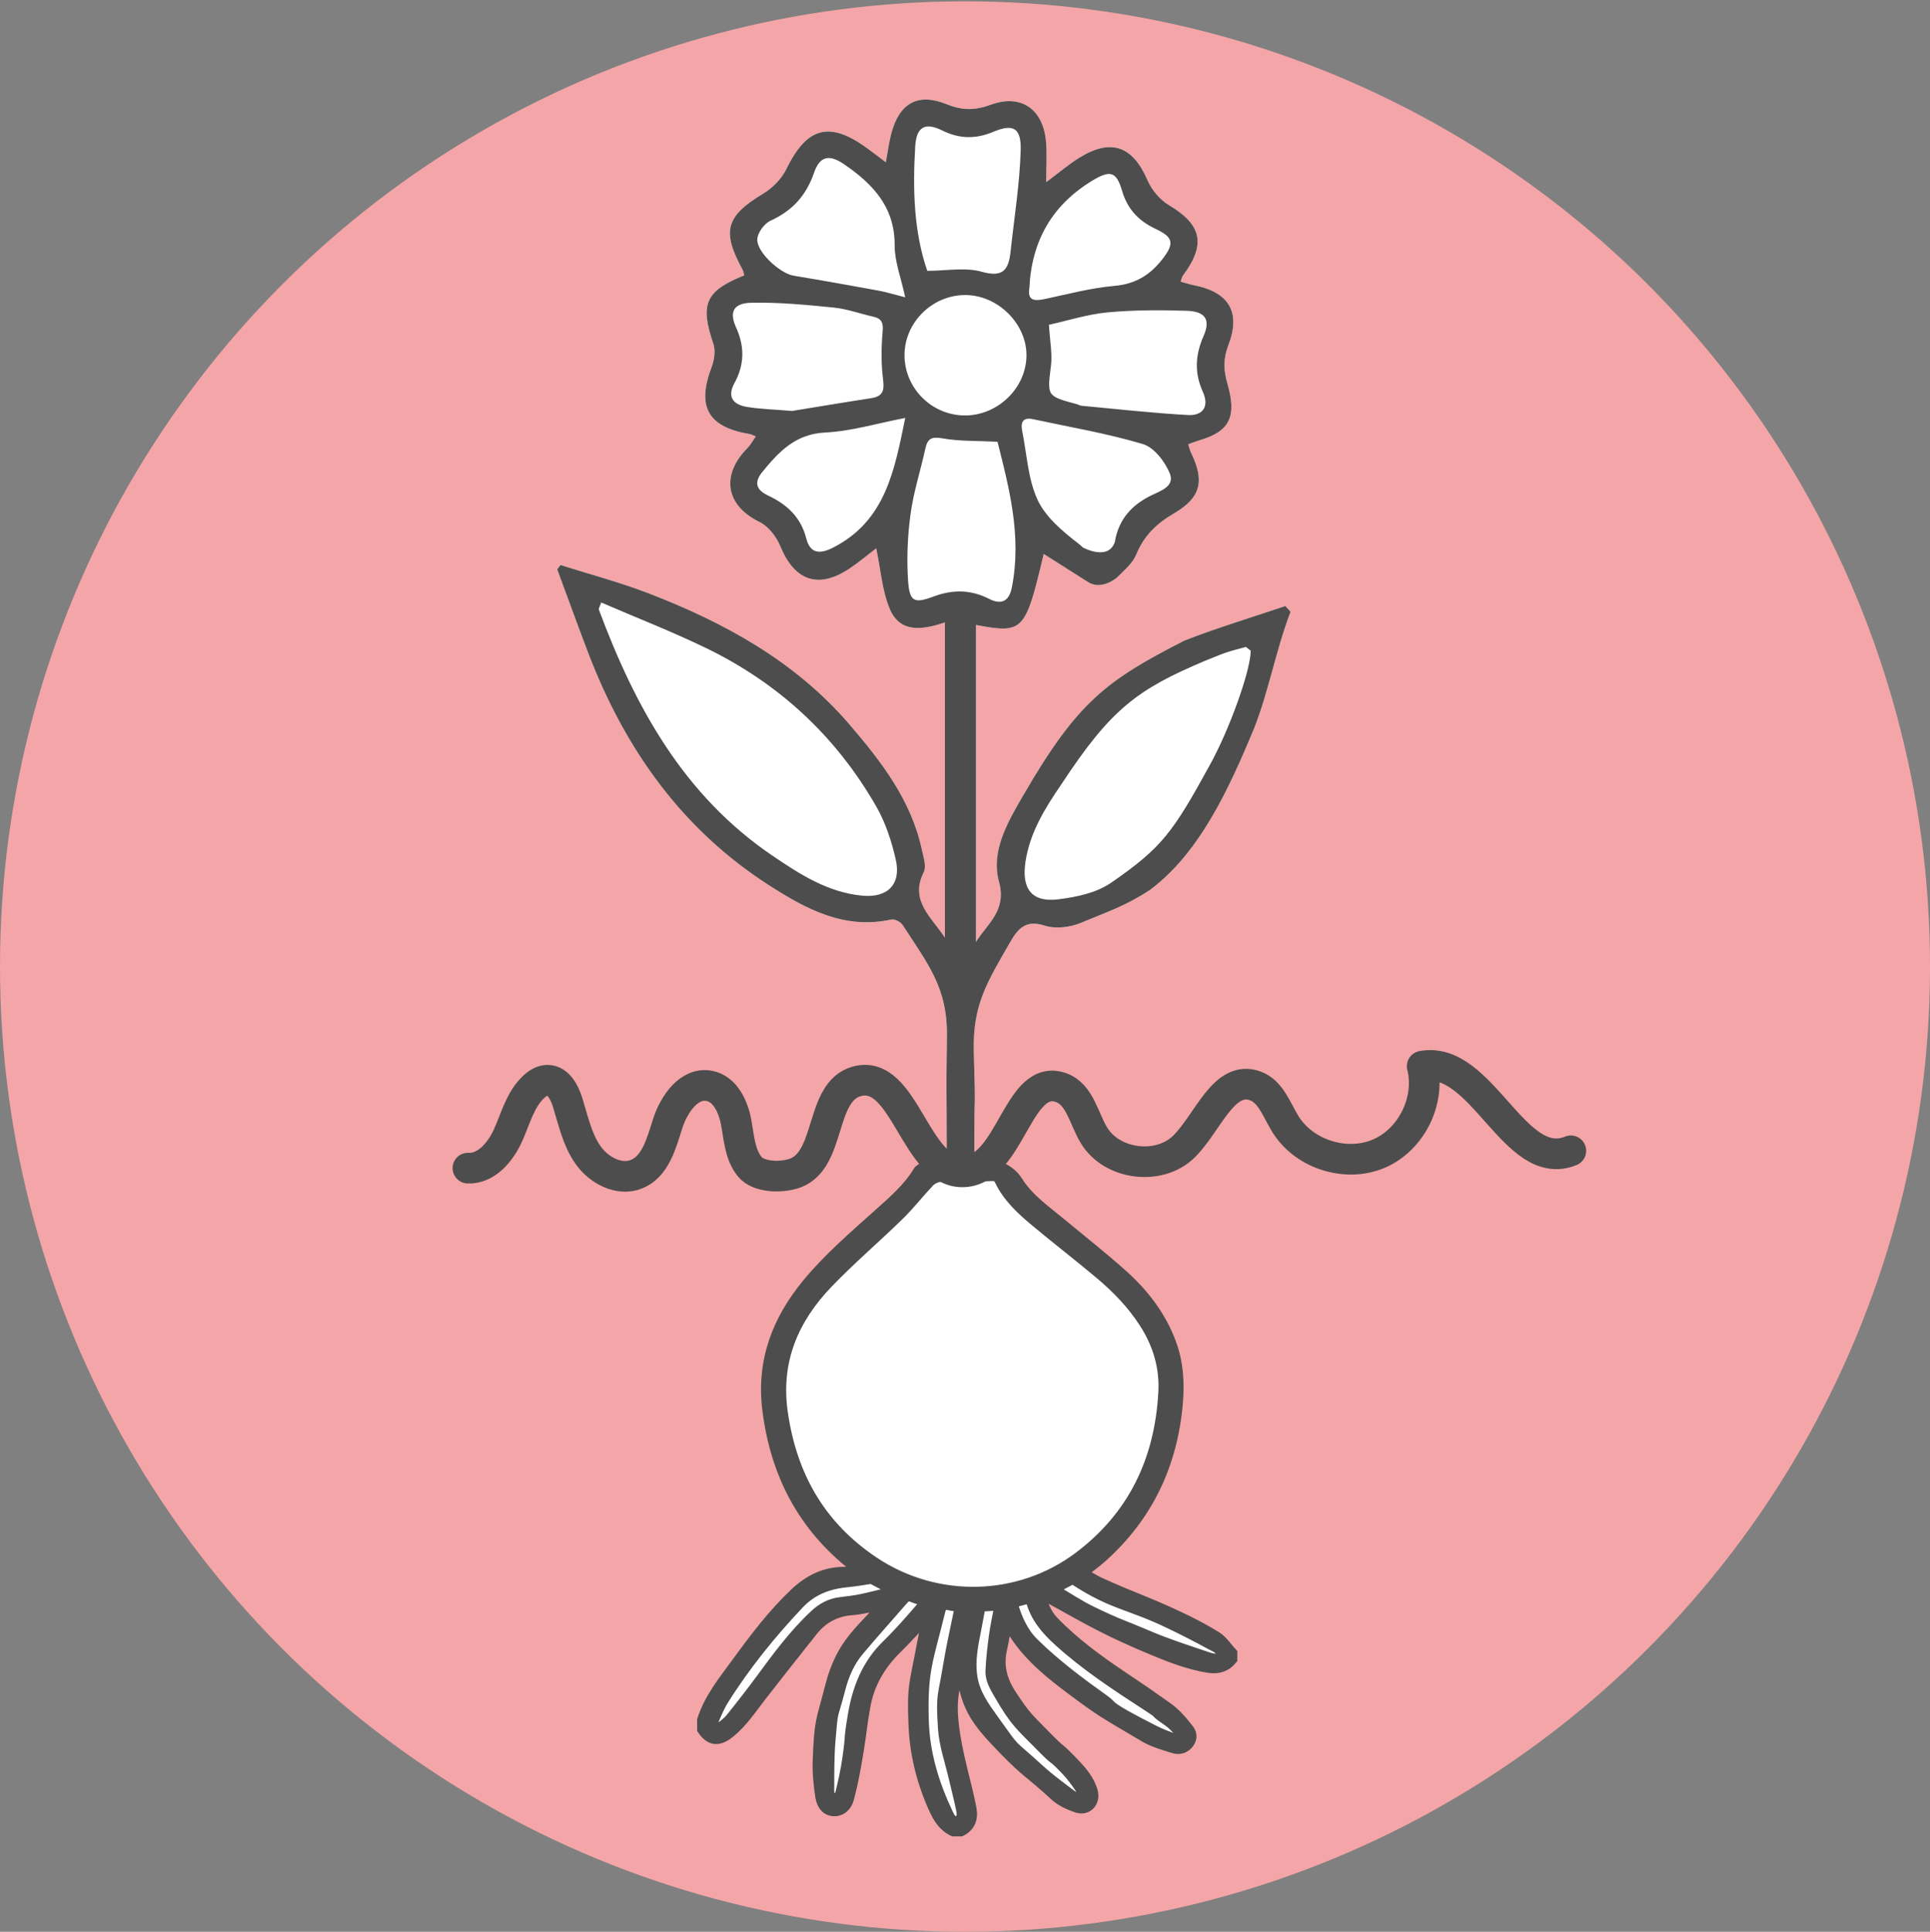
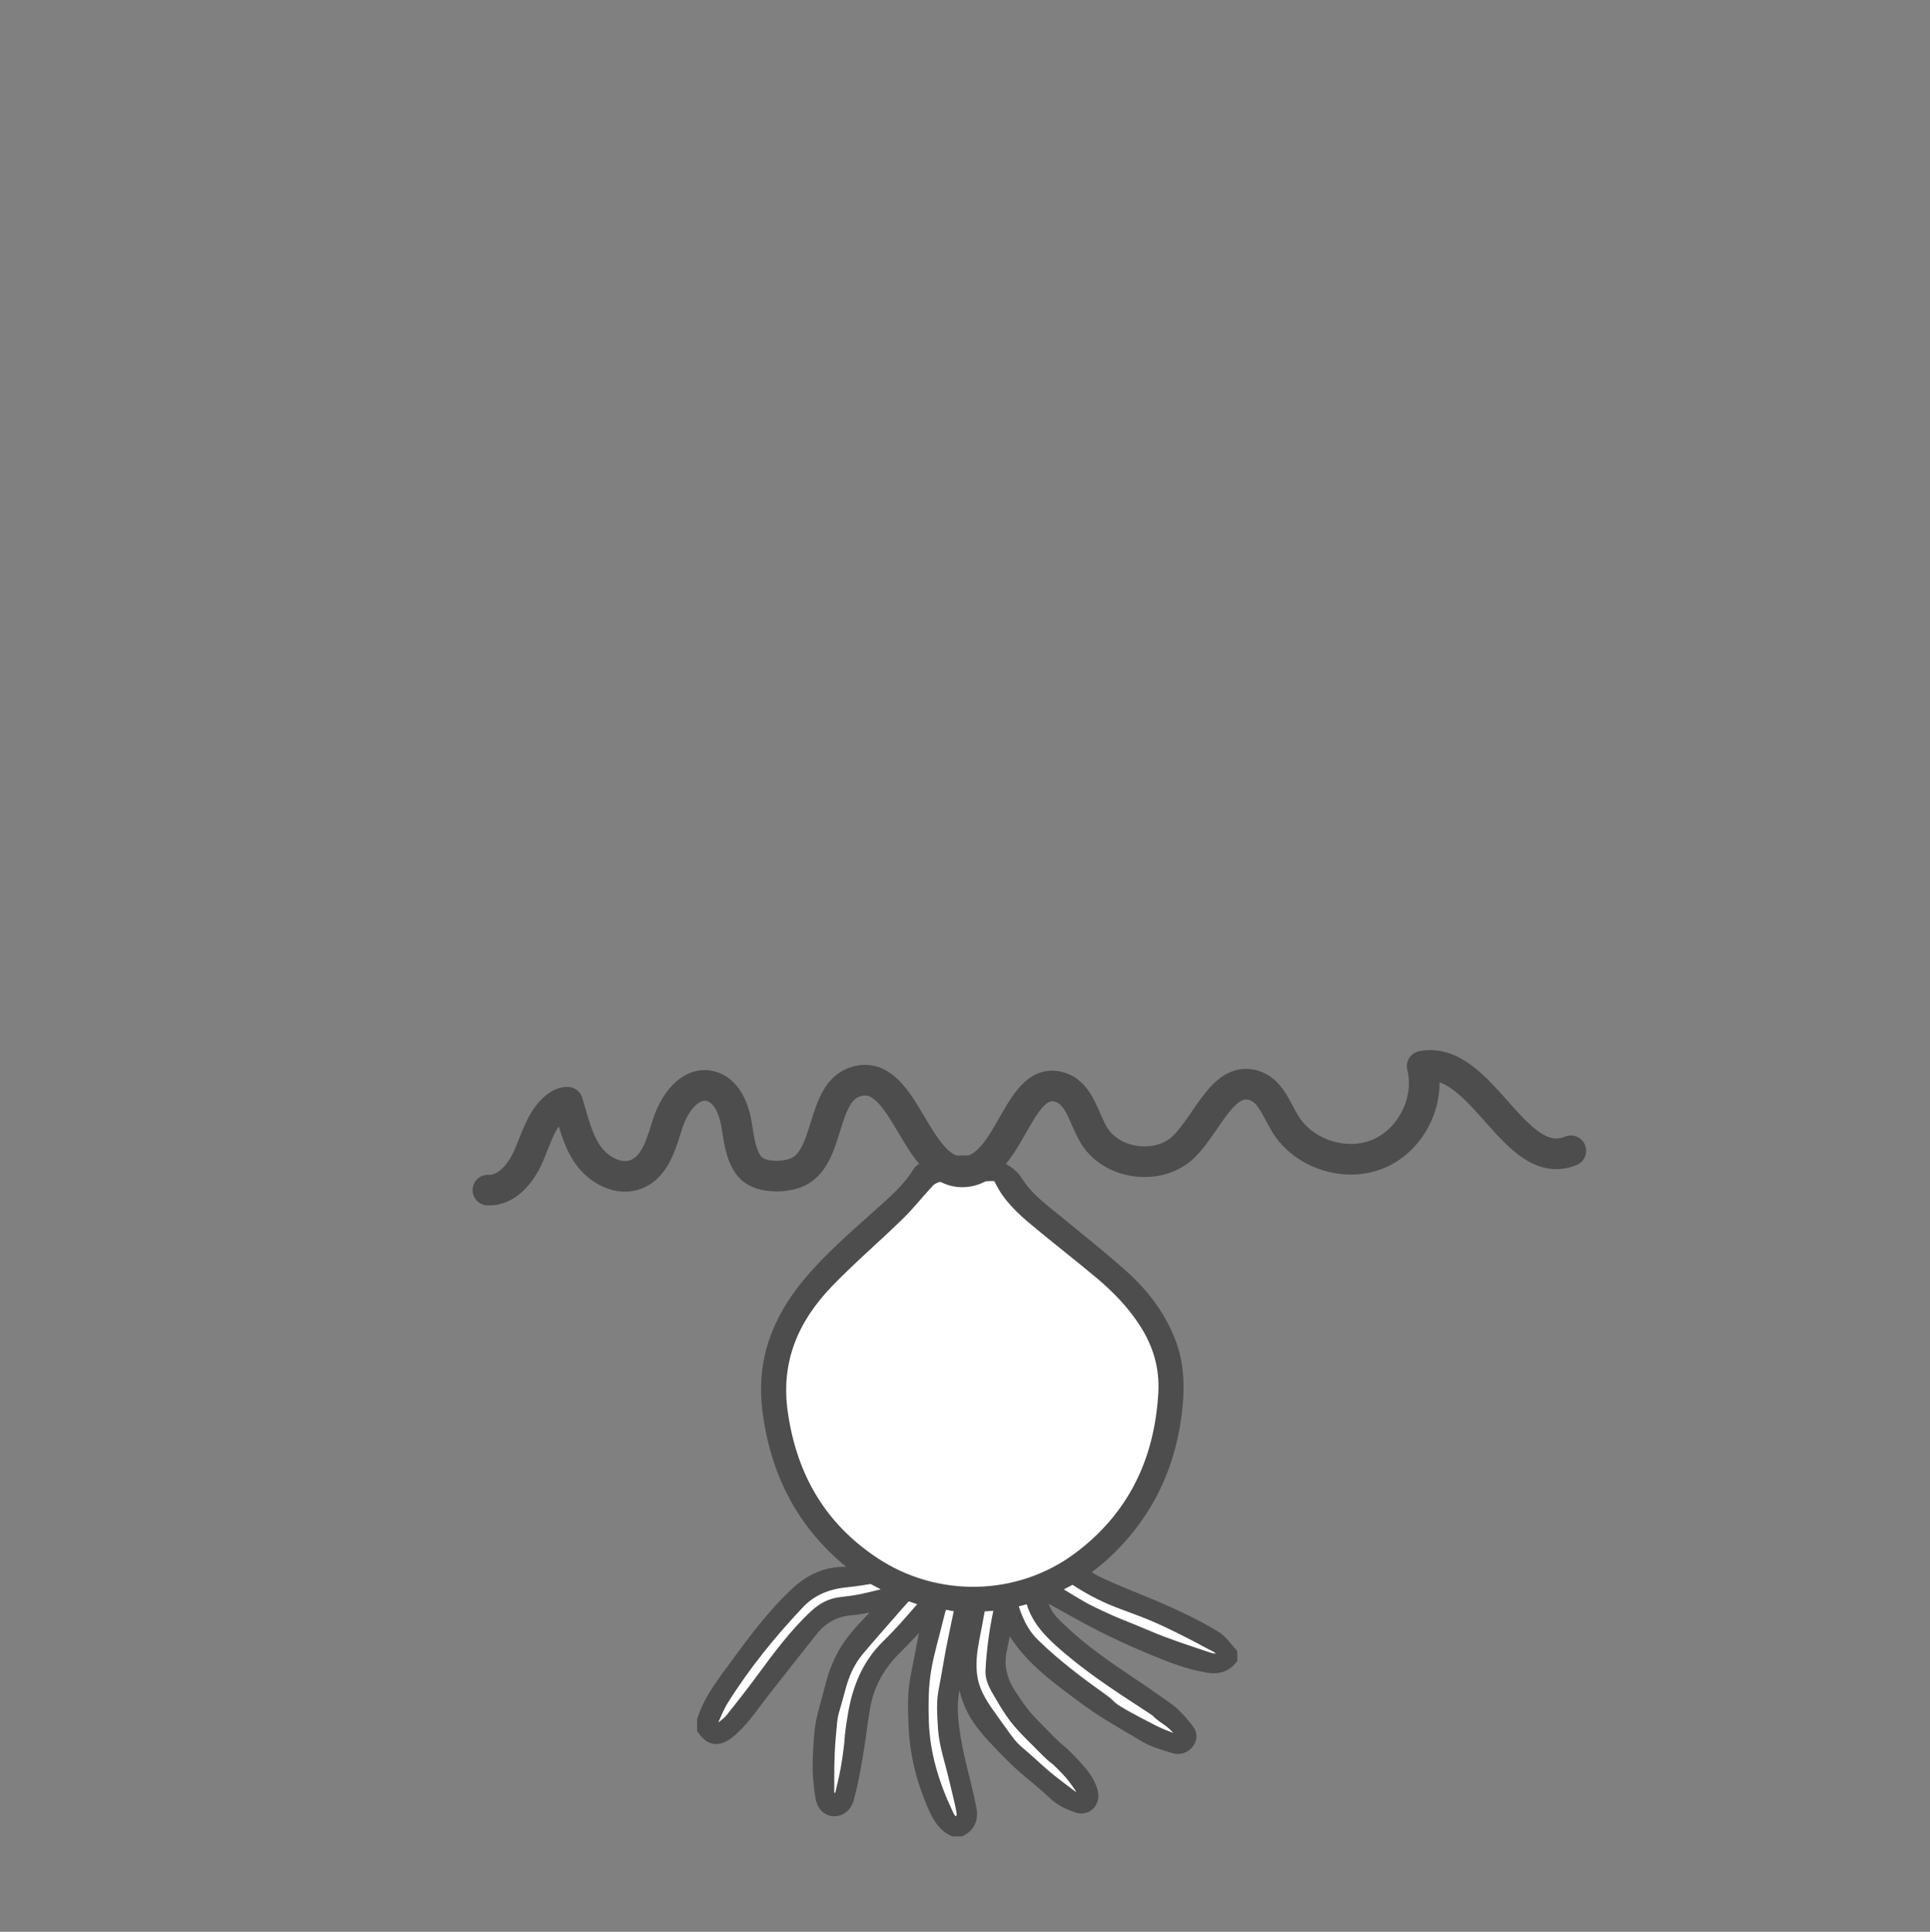
<svg xmlns="http://www.w3.org/2000/svg" version="1.1" x="0px" y="0px" viewBox="0 0 100.983 101.053" style="enable-background:new 0 0 100.983 101.053;" xml:space="preserve">
  <rect x="0" y="0" width="100.983" height="101.053" fill="#808080" stroke="none" />
  <g id="Laag_1">
-     <circle style="fill:#F4A5A7;" cx="50.492" cy="50.561" r="50.492" />
    <g>
      <g>
-         <path style="fill:#FFFFFF;" d="M56.941,30.455c-0.816-0.517-1.577-1-2.331-1.478c-0.962,4.064-1.066,4.177-3.545,3.715     c0,6.483,0,10.116,0,16.583c0.601-0.971,1.621-1.636,1.206-3.148c-0.439-1.604,0.451-3.115,1.259-4.508     c2.839-4.894,4.336-6.014,8.446-8.112c1.73-0.675,3.516-1.208,5.276-1.805c0.092,0.099,0.184,0.198,0.276,0.298     c-0.785,2.008-1.216,4.553-2.087,6.523c-1.573,3.775-3.056,6.359-5.277,8.036c-1.296,0.843-2.173,1.113-3.605,1.714     c-0.563,0.237-1.331,0.33-1.895,0.147c-1.032-0.335-1.424,0.193-1.843,0.922c-1.183,2.058-1.94,3.25-1.869,5.696     c0.103,3.542,0.027,1.422,0.026,4.967c0,0.246,0.076,0.552-0.04,0.725c-0.165,0.245-0.464,0.516-0.729,0.541     c-0.196,0.019-0.505-0.297-0.622-0.534c-0.112-0.226-0.051-0.543-0.052-0.82c-0.002-3.792-0.038-1.916,0.011-5.707     c0.033-2.554-0.989-3.766-2.32-5.829c-0.104-0.161-0.421-0.319-0.595-0.281c-2.455,0.541-4.456-0.549-6.39-1.789     c-4.574-2.934-7.544-7.137-9.461-12.148c-0.556-1.455-1.084-2.92-1.625-4.38c0.058-0.076,0.116-0.152,0.173-0.227     c1.538,0.488,3.105,0.901,4.608,1.48c3.994,1.539,7.688,3.565,10.529,6.88c1.666,1.944,3.217,3.956,3.771,6.537     c0.083,0.387,0.246,0.872,0.095,1.174c-0.75,1.496,0.421,2.362,1.109,3.422c0-6.398,0-9.962,0-16.488     c-1.14,0.376-2.341,0.59-2.887-0.714c-0.401-0.958-0.472-2.054-0.706-3.166c-0.441,0.337-0.895,0.723-1.388,1.053     c-1.639,1.097-2.888,0.654-3.633-1.166c-0.202-0.494-0.621-1.037-1.084-1.263c-1.852-0.902-1.978-2.522-0.632-3.868     c0.164-0.165,0.276-0.382,0.435-0.607c-0.15-0.061-0.225-0.109-0.305-0.122c-2.21-0.366-2.797-1.43-1.999-3.527     c0.139-0.366,0.201-0.853,0.08-1.21c-0.701-2.066-0.418-2.754,1.621-3.566c-0.03-0.103-0.044-0.22-0.097-0.316     c-1.1-2.012-0.856-2.791,1.097-3.966c0.489-0.294,0.958-0.779,1.207-1.288c1.068-2.187,2.246-2.52,4.213-1.089     c0.292,0.212,0.578,0.433,0.987,0.742c0.11-0.59,0.168-1.061,0.289-1.514c0.425-1.592,1.389-2.133,2.905-1.518     c0.8,0.325,1.481,0.321,2.288,0.025c1.588-0.583,2.747,0.215,2.9,1.923c0.057,0.628,0.009,1.265,0.009,2.124     c0.712-0.529,1.192-0.942,1.724-1.272c1.671-1.038,2.802-0.621,3.576,1.17c0.22,0.51,0.654,1.026,1.128,1.308     c1.711,1.019,1.948,2.047,0.728,3.679c-0.052,0.069-0.066,0.166-0.125,0.32c0.246,0.066,0.469,0.14,0.697,0.185     c1.827,0.362,2.472,1.399,1.802,3.143c-0.275,0.716-0.254,1.284-0.047,2.012c0.475,1.667,0.183,2.485-1.479,2.963     c-0.173,0.05-0.34,0.12-0.574,0.204c0.055,0.169,0.085,0.312,0.147,0.439c0.716,1.467,0.528,2.345-0.876,3.167     c-0.914,0.535-1.579,1.16-1.991,2.164c-0.184,0.449-0.603,0.801-1.018,1.213C58.435,30.22,57.638,30.896,56.941,30.455z" />
-       </g>
+         </g>
      <path style="fill:#FFFFFF;" d="M36.721,89.964c0.369-1.156,1.131-2.077,1.828-3.033c0.923-1.268,1.869-2.517,3.014-3.601    c0.749-0.709,1.604-1.138,2.656-1.123c0.197,0.003,0.396-0.038,0.651-0.131c-0.063-0.035-0.133-0.062-0.189-0.106    c-2.689-2.09-4.128-4.86-4.549-8.218c-0.318-2.54,0.495-4.689,2.084-6.615c1.125-1.363,2.462-2.505,3.77-3.678    c0.742-0.666,1.502-1.317,2.029-2.184c0.02-0.032,0.042-0.071,0.073-0.086c0.467-0.451,4.13-1.084,5.174,0.586    c0.575,0.92,1.487,1.542,2.313,2.229c1.066,0.887,2.16,1.743,3.191,2.669c1.106,0.993,2.002,2.156,2.528,3.573    c0.383,1.03,0.444,2.094,0.35,3.175c-0.28,3.185-1.551,5.886-3.94,8.037c-0.155,0.14-0.318,0.271-0.482,0.401    c-0.163,0.129-0.333,0.25-0.547,0.41c0.314,0.177,0.588,0.359,0.884,0.493c1.816,0.825,2.156,0.865,3.967,1.701    c0.731,0.337,1.453,0.706,2.135,1.131c0.331,0.206,0.559,0.576,0.834,0.871c0,0.114,0,0.228,0,0.342    c-0.329,0.406-0.75,0.538-1.262,0.457c-1.003-0.16-1.944-0.518-2.874-0.905c-2.461-1.023-3.308-1.537-5.635-2.826    c-0.076-0.042-0.156-0.077-0.285-0.139c0.164,0.549,0.333,1.016,0.694,1.391c1.095,1.136,2.362,2.056,3.667,2.929    c1.413,0.945,0.9,0.606,2.293,1.579c0.433,0.303,0.792,0.731,1.124,1.15c0.228,0.288,0.161,0.608-0.056,0.836    c-0.213,0.223-0.5,0.275-0.765,0.191c-0.522-0.165-1.068-0.314-1.532-0.591c-2.073-1.234-2.188-1.235-4.114-2.694    c-1.178-0.892-2.284-1.863-2.994-3.199c-0.006-0.01-0.032-0.01-0.068-0.02c-0.078,0.431-0.137,0.865-0.237,1.289    c-0.205,0.872-0.004,1.635,0.484,2.377c0.746,1.134,0.827,1.158,1.769,2.126c0.941,0.966,0.561,0.462,1.494,1.436    c0.419,0.438,0.828,0.9,0.995,1.507c0.161,0.585-0.295,1.069-0.863,0.875c-0.413-0.141-0.847-0.34-1.162-0.632    c-1.373-1.27-1.4-1.098-2.702-2.44c-1.51-1.557-2.021-2.258-2.251-4.54c-0.039,0.13-0.069,0.257-0.08,0.386    c-0.098,1.212-0.661,1.508,0.23,5.186c0.167,0.689,0.354,1.378,0.484,2.076c0.096,0.515-0.056,0.959-0.571,1.208    c-0.133,0-0.266,0-0.399,0c-0.53-0.24-0.813-0.699-1.039-1.198c-0.624-1.374-0.991-2.829-1.057-4.323    c-0.094-2.149,0.042-2.165,0.434-4.285c0.082-0.443,0.177-0.884,0.279-1.394c-0.55,0.582-1.034,1.126-1.553,1.635    c-0.87,0.851-1.455,1.859-1.656,3.055c-0.259,1.544-0.099,0.763-0.347,2.309c-0.132,0.822-0.281,1.646-0.495,2.45    c-0.135,0.506-0.489,0.723-0.858,0.695c-0.333-0.026-0.612-0.286-0.689-0.801c-0.092-0.616-0.154-1.247-0.131-1.868    c0.083-2.175,0.156-1.963,0.697-4.064c0.11-0.429,0.275-0.85,0.466-1.251c0.389-0.817,0.998-1.475,1.616-2.122    c0.205-0.215,0.409-0.432,0.67-0.707c-0.262,0.057-0.435,0.1-0.61,0.131c-0.336,0.06-0.672,0.141-1.012,0.165    c-0.848,0.059-1.528,0.42-2.052,1.079c-0.897,1.13-1.793,2.261-2.679,3.4c-0.536,0.689-1.012,1.43-1.712,1.974    c-0.58,0.45-1.037,0.373-1.429-0.225C36.721,90.306,36.721,90.135,36.721,89.964z" />
    </g>
    <g>
      <g>
-         <path style="fill:#4D4D4D;" d="M58.331,28.35c0.196-1.175,0.872-1.916,1.862-2.413c0.511-0.256,1.296-0.482,1.012-1.176     c-0.251-0.615-0.822-1.357-1.405-1.531c-1.878-0.561-3.825-0.888-5.747-1.301c-0.543-0.117-0.661,0.168-0.567,0.63     c0.245,1.204,0.298,2.497,0.801,3.583c0.412,0.891,1.283,1.633,2.093,2.256c0.105,0.081,0.2,0.162,0.283,0.244     C56.663,28.641,57.993,29.363,58.331,28.35z M56.941,30.455c-0.816-0.517-1.577-1-2.331-1.478     c-0.962,4.064-1.066,4.177-3.545,3.715c0,6.483,0,10.116,0,16.583c0.601-0.971,1.621-1.636,1.206-3.148     c-0.439-1.604,0.451-3.115,1.259-4.508c2.839-4.894,4.336-6.014,8.446-8.112c1.73-0.675,3.516-1.208,5.276-1.805     c0.092,0.099,0.184,0.198,0.276,0.298c-0.785,2.008-1.216,4.553-2.087,6.523c-1.573,3.775-3.056,6.359-5.277,8.036     c-1.296,0.843-2.173,1.113-3.605,1.714c-0.563,0.237-1.331,0.33-1.895,0.147c-1.032-0.335-1.424,0.193-1.843,0.922     c-1.183,2.058-1.94,3.25-1.869,5.696c0.103,3.542,0.027,1.422,0.026,4.967c0,0.246,0.076,0.552-0.04,0.725     c-0.165,0.245-0.464,0.516-0.729,0.541c-0.196,0.019-0.505-0.297-0.622-0.534c-0.112-0.226-0.051-0.543-0.052-0.82     c-0.002-3.792-0.038-1.916,0.011-5.707c0.033-2.554-0.989-3.766-2.32-5.829c-0.104-0.161-0.421-0.319-0.595-0.281     c-2.455,0.541-4.456-0.549-6.39-1.789c-4.574-2.934-7.544-7.137-9.461-12.148c-0.556-1.455-1.084-2.92-1.625-4.38     c0.058-0.076,0.116-0.152,0.173-0.227c1.538,0.488,3.105,0.901,4.608,1.48c3.994,1.539,7.688,3.565,10.529,6.88     c1.666,1.944,3.217,3.956,3.771,6.537c0.083,0.387,0.246,0.872,0.095,1.174c-0.75,1.496,0.421,2.362,1.109,3.422     c0-6.398,0-9.962,0-16.488c-1.14,0.376-2.341,0.59-2.887-0.714c-0.401-0.958-0.472-2.054-0.706-3.166     c-0.441,0.337-0.895,0.723-1.388,1.053c-1.639,1.097-2.888,0.654-3.633-1.166c-0.202-0.494-0.621-1.037-1.084-1.263     c-1.852-0.902-1.978-2.522-0.632-3.868c0.164-0.165,0.276-0.382,0.435-0.607c-0.15-0.061-0.225-0.109-0.305-0.122     c-2.21-0.366-2.797-1.43-1.999-3.527c0.139-0.366,0.201-0.853,0.08-1.21c-0.701-2.066-0.418-2.754,1.621-3.566     c-0.03-0.103-0.044-0.22-0.097-0.316c-1.1-2.012-0.856-2.791,1.097-3.966c0.489-0.294,0.958-0.779,1.207-1.288     c1.068-2.187,2.246-2.52,4.213-1.089c0.292,0.212,0.578,0.433,0.987,0.742c0.11-0.59,0.168-1.061,0.289-1.514     c0.425-1.592,1.389-2.133,2.905-1.518c0.8,0.325,1.481,0.321,2.288,0.025c1.588-0.583,2.747,0.215,2.9,1.923     c0.057,0.628,0.009,1.265,0.009,2.124c0.712-0.529,1.192-0.942,1.724-1.272c1.671-1.038,2.802-0.621,3.576,1.17     c0.22,0.51,0.654,1.026,1.128,1.308c1.711,1.019,1.948,2.047,0.728,3.679c-0.052,0.069-0.066,0.166-0.125,0.32     c0.246,0.066,0.469,0.14,0.697,0.185c1.827,0.362,2.472,1.399,1.802,3.143c-0.275,0.716-0.254,1.284-0.047,2.012     c0.475,1.667,0.183,2.485-1.479,2.963c-0.173,0.05-0.34,0.12-0.574,0.204c0.055,0.169,0.085,0.312,0.147,0.439     c0.716,1.467,0.528,2.345-0.876,3.167c-0.914,0.535-1.579,1.16-1.991,2.164c-0.184,0.449-0.603,0.801-1.018,1.213     C58.435,30.22,57.638,30.896,56.941,30.455z M31.457,31.517c-0.09,0.255-0.14,0.322-0.125,0.364     c1.89,5.079,4.424,9.708,9.052,12.857c1.453,0.988,2.932,1.949,4.744,2.116c1.329,0.122,2.035-0.61,1.74-1.894     c-0.216-0.942-0.525-1.904-1.001-2.739c-2.113-3.704-5.127-6.491-8.966-8.342C35.125,33.023,33.282,32.304,31.457,31.517z      M65.441,34.037c-0.084-0.065-0.167-0.13-0.251-0.195c-0.347,0.097-0.7,0.178-1.04,0.294c-0.377,0.129-0.742,0.295-1.115,0.438     c-3.509,1.485-4.892,2.484-7.498,6.449c-0.855,1.249-1.647,2.515-1.88,4.052c-0.215,1.418,0.327,2.143,1.715,1.969     c0.95-0.119,1.988-0.329,2.774-0.873c2.66-1.839,3.217-2.623,5.155-6.15C64.36,38.098,65.441,35.042,65.441,34.037z      M52.193,23.109c-1.085-0.056-2.002-0.02-2.884-0.179c-0.577-0.104-0.779,0.019-0.894,0.546     c-0.249,1.139-0.616,2.259-0.772,3.409c-0.156,1.149-0.208,2.331-0.13,3.487c0.074,1.088,0.31,1.216,1.301,0.843     c1.021-0.385,1.972-0.38,2.934,0.11c0.663,0.337,1.055,0.115,1.195-0.598C53.475,28.042,52.793,25.5,52.193,23.109z      M54.884,16.989c0.051,0.865,0.183,1.512,0.106,2.133c-0.196,1.599-0.233,1.594,1.34,2.017c0.089,0.024,0.173,0.079,0.262,0.087     c1.855,0.172,3.708,0.383,5.567,0.485c0.77,0.042,1.13-0.436,0.776-1.216c-0.447-0.987-0.399-1.924,0.041-2.924     c0.378-0.859,0.082-1.285-0.891-1.314c-1.378-0.041-2.767-0.045-4.137,0.084C56.896,16.442,55.867,16.773,54.884,16.989z      M41.44,21.498c1.208-0.196,2.661-0.442,4.118-0.664c0.579-0.088,0.729-0.337,0.651-0.942c-0.108-0.835-0.103-1.697-0.028-2.537     c0.042-0.472-0.047-0.692-0.496-0.792c-0.691-0.154-1.369-0.405-2.067-0.475c-1.434-0.143-2.879-0.283-4.316-0.25     c-0.928,0.021-1.155,0.482-0.79,1.286c0.456,1.004,0.444,1.955-0.082,2.91c-0.399,0.725-0.069,1.125,0.627,1.247     C39.752,21.402,40.465,21.414,41.44,21.498z M48.518,14.168c0.994,0,1.986-0.197,2.853,0.049c1.129,0.319,1.406-0.13,1.505-1.053     c0.19-1.768,0.478-3.534,0.529-5.307c0.034-1.184-0.402-1.393-1.438-0.959c-0.912,0.382-1.763,0.374-2.662-0.071     c-0.908-0.45-1.355-0.187-1.417,0.819C47.751,9.895,47.812,12.131,48.518,14.168z M47.363,15.553     c-0.226-1.052-0.557-1.885-0.552-2.716c0.012-2.013-1.15-3.218-2.64-4.241c-0.79-0.542-1.277-0.434-1.581,0.448     c-0.41,1.189-1.137,1.984-2.277,2.503c-0.321,0.146-0.665,0.615-0.689,0.958c-0.048,0.674,1.195,1.799,1.888,1.914     c1.486,0.246,2.968,0.511,4.45,0.783C46.372,15.278,46.773,15.403,47.363,15.553z M47.365,21.863     c-1.481,0.284-2.826,0.695-4.188,0.762c-1.563,0.077-2.427,1.01-3.292,2.066c-0.452,0.552-0.309,0.943,0.303,1.231     c0.984,0.463,1.712,1.124,1.998,2.243c0.194,0.76,0.664,0.858,1.401,0.482C46.335,27.247,46.8,24.613,47.365,21.863z      M47.327,18.563c-0.009,1.732,1.412,3.161,3.151,3.17c1.721,0.009,3.209-1.428,3.23-3.12c0.02-1.664-1.479-3.164-3.179-3.179     C48.8,15.419,47.336,16.849,47.327,18.563z M53.86,15.072c-0.113,0.677,0.286,0.681,0.825,0.566     c1.203-0.255,2.404-0.577,3.622-0.683c1.082-0.094,1.846-0.552,2.487-1.366c0.657-0.836,0.624-1.168-0.324-1.613     c-0.892-0.419-1.48-1.035-1.762-1.999c-0.295-1.008-0.62-1.092-1.542-0.536C55.06,10.712,53.974,12.595,53.86,15.072z" />
-       </g>
+         </g>
      <path style="fill:#4D4D4D;stroke:#4D4D4D;stroke-width:0.489;stroke-miterlimit:10;" d="M36.721,89.964    c0.369-1.156,1.131-2.077,1.828-3.033c0.923-1.268,1.869-2.517,3.014-3.601c0.749-0.709,1.604-1.138,2.656-1.123    c0.197,0.003,0.396-0.038,0.651-0.131c-0.063-0.035-0.133-0.062-0.189-0.106c-2.689-2.09-4.128-4.86-4.549-8.218    c-0.318-2.54,0.495-4.689,2.084-6.615c1.125-1.363,2.462-2.505,3.77-3.678c0.742-0.666,1.502-1.317,2.029-2.184    c0.02-0.032,0.042-0.071,0.073-0.086c0.467-0.451,4.13-1.084,5.174,0.586c0.575,0.92,1.487,1.542,2.313,2.229    c1.066,0.887,2.16,1.743,3.191,2.669c1.106,0.993,2.002,2.156,2.528,3.573c0.383,1.03,0.444,2.094,0.35,3.175    c-0.28,3.185-1.551,5.886-3.94,8.037c-0.155,0.14-0.318,0.271-0.482,0.401c-0.163,0.129-0.333,0.25-0.547,0.41    c0.314,0.177,0.588,0.359,0.884,0.493c1.816,0.825,2.156,0.865,3.967,1.701c0.731,0.337,1.453,0.706,2.135,1.131    c0.331,0.206,0.559,0.576,0.834,0.871c0,0.114,0,0.228,0,0.342c-0.329,0.406-0.75,0.538-1.262,0.457    c-1.003-0.16-1.944-0.518-2.874-0.905c-2.461-1.023-3.308-1.537-5.635-2.826c-0.076-0.042-0.156-0.077-0.285-0.139    c0.164,0.549,0.333,1.016,0.694,1.391c1.095,1.136,2.362,2.056,3.667,2.929c1.413,0.945,0.9,0.606,2.293,1.579    c0.433,0.303,0.792,0.731,1.124,1.15c0.228,0.288,0.161,0.608-0.056,0.836c-0.213,0.223-0.5,0.275-0.765,0.191    c-0.522-0.165-1.068-0.314-1.532-0.591c-2.073-1.234-2.188-1.235-4.114-2.694c-1.178-0.892-2.284-1.863-2.994-3.199    c-0.006-0.01-0.032-0.01-0.068-0.02c-0.078,0.431-0.137,0.865-0.237,1.289c-0.205,0.872-0.004,1.635,0.484,2.377    c0.746,1.134,0.827,1.158,1.769,2.126c0.941,0.966,0.561,0.462,1.494,1.436c0.419,0.438,0.828,0.9,0.995,1.507    c0.161,0.585-0.295,1.069-0.863,0.875c-0.413-0.141-0.847-0.34-1.162-0.632c-1.373-1.27-1.4-1.098-2.702-2.44    c-1.51-1.557-2.021-2.258-2.251-4.54c-0.039,0.13-0.069,0.257-0.08,0.386c-0.098,1.212-0.661,1.508,0.23,5.186    c0.167,0.689,0.354,1.378,0.484,2.076c0.096,0.515-0.056,0.959-0.571,1.208c-0.133,0-0.266,0-0.399,0    c-0.53-0.24-0.813-0.699-1.039-1.198c-0.624-1.374-0.991-2.829-1.057-4.323c-0.094-2.149,0.042-2.165,0.434-4.285    c0.082-0.443,0.177-0.884,0.279-1.394c-0.55,0.582-1.034,1.126-1.553,1.635c-0.87,0.851-1.455,1.859-1.656,3.055    c-0.259,1.544-0.099,0.763-0.347,2.309c-0.132,0.822-0.281,1.646-0.495,2.45c-0.135,0.506-0.489,0.723-0.858,0.695    c-0.333-0.026-0.612-0.286-0.689-0.801c-0.092-0.616-0.154-1.247-0.131-1.868c0.083-2.175,0.156-1.963,0.697-4.064    c0.11-0.429,0.275-0.85,0.466-1.251c0.389-0.817,0.998-1.475,1.616-2.122c0.205-0.215,0.409-0.432,0.67-0.707    c-0.262,0.057-0.435,0.1-0.61,0.131c-0.336,0.06-0.672,0.141-1.012,0.165c-0.848,0.059-1.528,0.42-2.052,1.079    c-0.897,1.13-1.793,2.261-2.679,3.4c-0.536,0.689-1.012,1.43-1.712,1.974c-0.58,0.45-1.037,0.373-1.429-0.225    C36.721,90.306,36.721,90.135,36.721,89.964z M60.85,72.874c0.08-1.333-0.28-2.54-0.995-3.653    c-0.633-0.986-1.439-1.818-2.329-2.565c-1.107-0.928-2.25-1.811-3.359-2.735c-0.739-0.615-1.448-1.268-1.877-2.154    c-0.097-0.201-0.206-0.241-0.414-0.231c-0.69,0.034-1.382,0.045-2.073,0.058c-0.218,0.004-0.443-0.051-0.652-0.011    c-0.18,0.034-0.381,0.128-0.505,0.259c-0.54,0.571-1.025,1.197-1.586,1.745c-1.23,1.201-2.544,2.318-3.732,3.557    c-1.794,1.87-2.734,4.056-2.353,6.736c0.473,3.322,1.983,5.962,4.799,7.826c3.247,2.15,7.536,2.057,10.647-0.276    C59.266,79.296,60.648,76.383,60.85,72.874z M52.274,83.988c-0.307,0.026-0.534,0.054-0.761,0.061    c-0.154,0.005-0.209,0.073-0.234,0.218c-0.087,0.495-0.187,0.988-0.281,1.483c-0.128,0.675-0.212,1.351-0.092,2.037    c0.144,0.824,0.618,1.484,1.089,2.138c1.331,1.848,0.72,1.079,2.398,2.615c0.544,0.498,1.146,0.936,1.737,1.38    c0.118,0.088,0.309,0.078,0.467,0.113c-0.034-0.164-0.024-0.357-0.111-0.486c-0.221-0.33-0.46-0.655-0.735-0.941    c-0.849-0.883-0.377-0.294-1.238-1.166c-1.137-1.151-1.426-1.348-2.239-2.76c-0.228-0.396-0.485-0.797-0.467-1.267    c0.024-0.614,0.096-1.227,0.179-1.836C52.057,85.056,52.172,84.54,52.274,83.988z M48.426,83.785    c-0.275-0.084-0.489-0.128-0.684-0.213c-0.189-0.082-0.319-0.041-0.447,0.105c-0.778,0.895-1.571,1.777-2.335,2.684    c-0.49,0.582-0.785,1.268-0.975,2.006c-0.422,1.631-0.369,0.948-0.51,2.624c-0.077,0.914-0.069,1.837-0.07,2.756    c0,0.149,0.147,0.298,0.226,0.447c0.11-0.129,0.282-0.243,0.318-0.391c0.144-0.579,0.273-1.164,0.359-1.754    c0.226-1.549,0.039-0.772,0.294-2.316c0.229-1.388,0.725-2.674,1.766-3.688c0.326-0.318,0.64-0.65,0.946-0.987    C47.681,84.652,48.034,84.234,48.426,83.785z M50.199,84.058c-0.16-0.018-0.344-0.016-0.515-0.063    c-0.279-0.076-0.399,0.002-0.47,0.294c-0.63,2.588-0.942,3.081-0.86,5.748c0.052,1.698,0.544,3.289,1.266,4.814    c0.091,0.191,0.207,0.451,0.464,0.381c0.265-0.072,0.226-0.363,0.187-0.564c-0.109-0.557-0.26-1.106-0.387-1.66    c-0.199-0.868-0.509-1.73-0.563-2.607c-0.112-1.812-0.024-1.502,0.271-3.298C49.757,86.094,49.99,85.096,50.199,84.058z     M52.998,83.856c0.233,0.806,0.545,1.519,1.127,2.09c1.13,1.109,2.394,2.051,3.679,2.966c0.54,0.385-0.081,0.225,2.591,1.584    c0.337,0.171,0.694,0.306,1.049,0.437c0.083,0.031,0.196-0.022,0.295-0.036c-0.024-0.104-0.016-0.237-0.078-0.308    c-0.168-0.192-0.347-0.384-0.555-0.528c-1.023-0.707-0.098-0.162-1.141-0.839c-1.587-1.03-3.165-2.066-4.574-3.34    c-0.675-0.611-1.25-1.274-1.477-2.181c-0.006-0.023-0.036-0.04-0.061-0.067C53.58,83.704,53.307,83.775,52.998,83.856z     M46.648,83.252c-0.002-0.03-0.004-0.059-0.006-0.089c-0.339-0.182-0.677-0.367-1.019-0.543c-0.043-0.022-0.11,0-0.165,0.008    c-0.357,0.05-0.712,0.118-1.071,0.15c-0.986,0.088-1.855,0.39-2.562,1.139c-1.472,1.559-2.816,3.215-3.953,5.033    c-0.224,0.359-0.383,0.761-0.551,1.152c-0.032,0.075-0.001,0.232,0.058,0.276c0.057,0.043,0.212,0.024,0.28-0.026    c0.198-0.145,0.402-0.297,0.554-0.486c0.541-0.673,1.073-1.354,1.585-2.049c0.868-1.179,1.734-2.355,2.811-3.36    c0.389-0.363,0.822-0.601,1.353-0.665c0.368-0.044,0.737-0.087,1.099-0.162C45.593,83.517,46.12,83.378,46.648,83.252z     M55.171,83.134c0.693,0.406,1.31,0.823,1.974,1.143c1.47,0.708,1.464,0.636,2.965,1.276c0.958,0.409,1.955,0.729,2.943,1.062    c0.255,0.086,0.67,0.248,0.784-0.015c0.126-0.29-0.295-0.437-0.528-0.564c-0.707-0.386-1.426-0.753-2.153-1.101    c-2.128-1.02-2.925-0.949-4.923-2.249c-0.051-0.033-0.151-0.04-0.206-0.013C55.759,82.806,55.497,82.956,55.171,83.134z" />
-       <path style="fill:none;stroke:#4D4D4D;stroke-width:1.603;stroke-linecap:round;stroke-linejoin:round;stroke-miterlimit:10;" d="    M82.191,60.199c-2.946,1.218-4.646-5.02-7.779-4.426c0.453,1.798-0.566,3.85-2.271,4.577c-1.706,0.727-3.892,0.04-4.875-1.532    c-0.463-0.74-0.762-1.711-1.582-2.013c-1.653-0.607-2.479,1.933-3.733,3.169c-1.292,1.272-3.752,0.974-4.702-0.57    c-0.544-0.885-0.739-2.147-1.715-2.504c-2.253-0.824-2.611,4.137-4.996,4.391c-2.658,0.283-3.145-5.446-5.719-4.722    c-1.934,0.543-1.32,4.09-3.203,4.791c-0.7,0.26-1.921,0.246-2.391-0.334c-0.521-0.642-0.557-1.532-0.712-2.344    c-0.155-0.812-0.577-1.711-1.387-1.877c-1.054-0.215-1.857,0.936-2.187,1.96c-0.33,1.024-0.633,2.247-1.628,2.654    c-0.915,0.374-1.986-0.198-2.551-1.009c-0.565-0.811-0.769-1.81-1.064-2.753c-0.166-0.53-0.49-1.146-1.046-1.149    c-0.269-0.001-0.516,0.153-0.714,0.336c-0.709,0.655-0.955,1.654-1.35,2.535c-0.395,0.881-1.139,1.773-2.103,1.727" />
+       <path style="fill:none;stroke:#4D4D4D;stroke-width:1.603;stroke-linecap:round;stroke-linejoin:round;stroke-miterlimit:10;" d="    M82.191,60.199c-2.946,1.218-4.646-5.02-7.779-4.426c0.453,1.798-0.566,3.85-2.271,4.577c-1.706,0.727-3.892,0.04-4.875-1.532    c-0.463-0.74-0.762-1.711-1.582-2.013c-1.653-0.607-2.479,1.933-3.733,3.169c-1.292,1.272-3.752,0.974-4.702-0.57    c-0.544-0.885-0.739-2.147-1.715-2.504c-2.253-0.824-2.611,4.137-4.996,4.391c-2.658,0.283-3.145-5.446-5.719-4.722    c-1.934,0.543-1.32,4.09-3.203,4.791c-0.7,0.26-1.921,0.246-2.391-0.334c-0.521-0.642-0.557-1.532-0.712-2.344    c-0.155-0.812-0.577-1.711-1.387-1.877c-1.054-0.215-1.857,0.936-2.187,1.96c-0.33,1.024-0.633,2.247-1.628,2.654    c-0.915,0.374-1.986-0.198-2.551-1.009c-0.565-0.811-0.769-1.81-1.064-2.753c-0.269-0.001-0.516,0.153-0.714,0.336c-0.709,0.655-0.955,1.654-1.35,2.535c-0.395,0.881-1.139,1.773-2.103,1.727" />
    </g>
  </g>
  <g id="Laag_2">
    <g>
	</g>
    <g>
	</g>
    <g>
	</g>
    <g>
	</g>
    <g>
	</g>
    <g>
	</g>
  </g>
</svg>